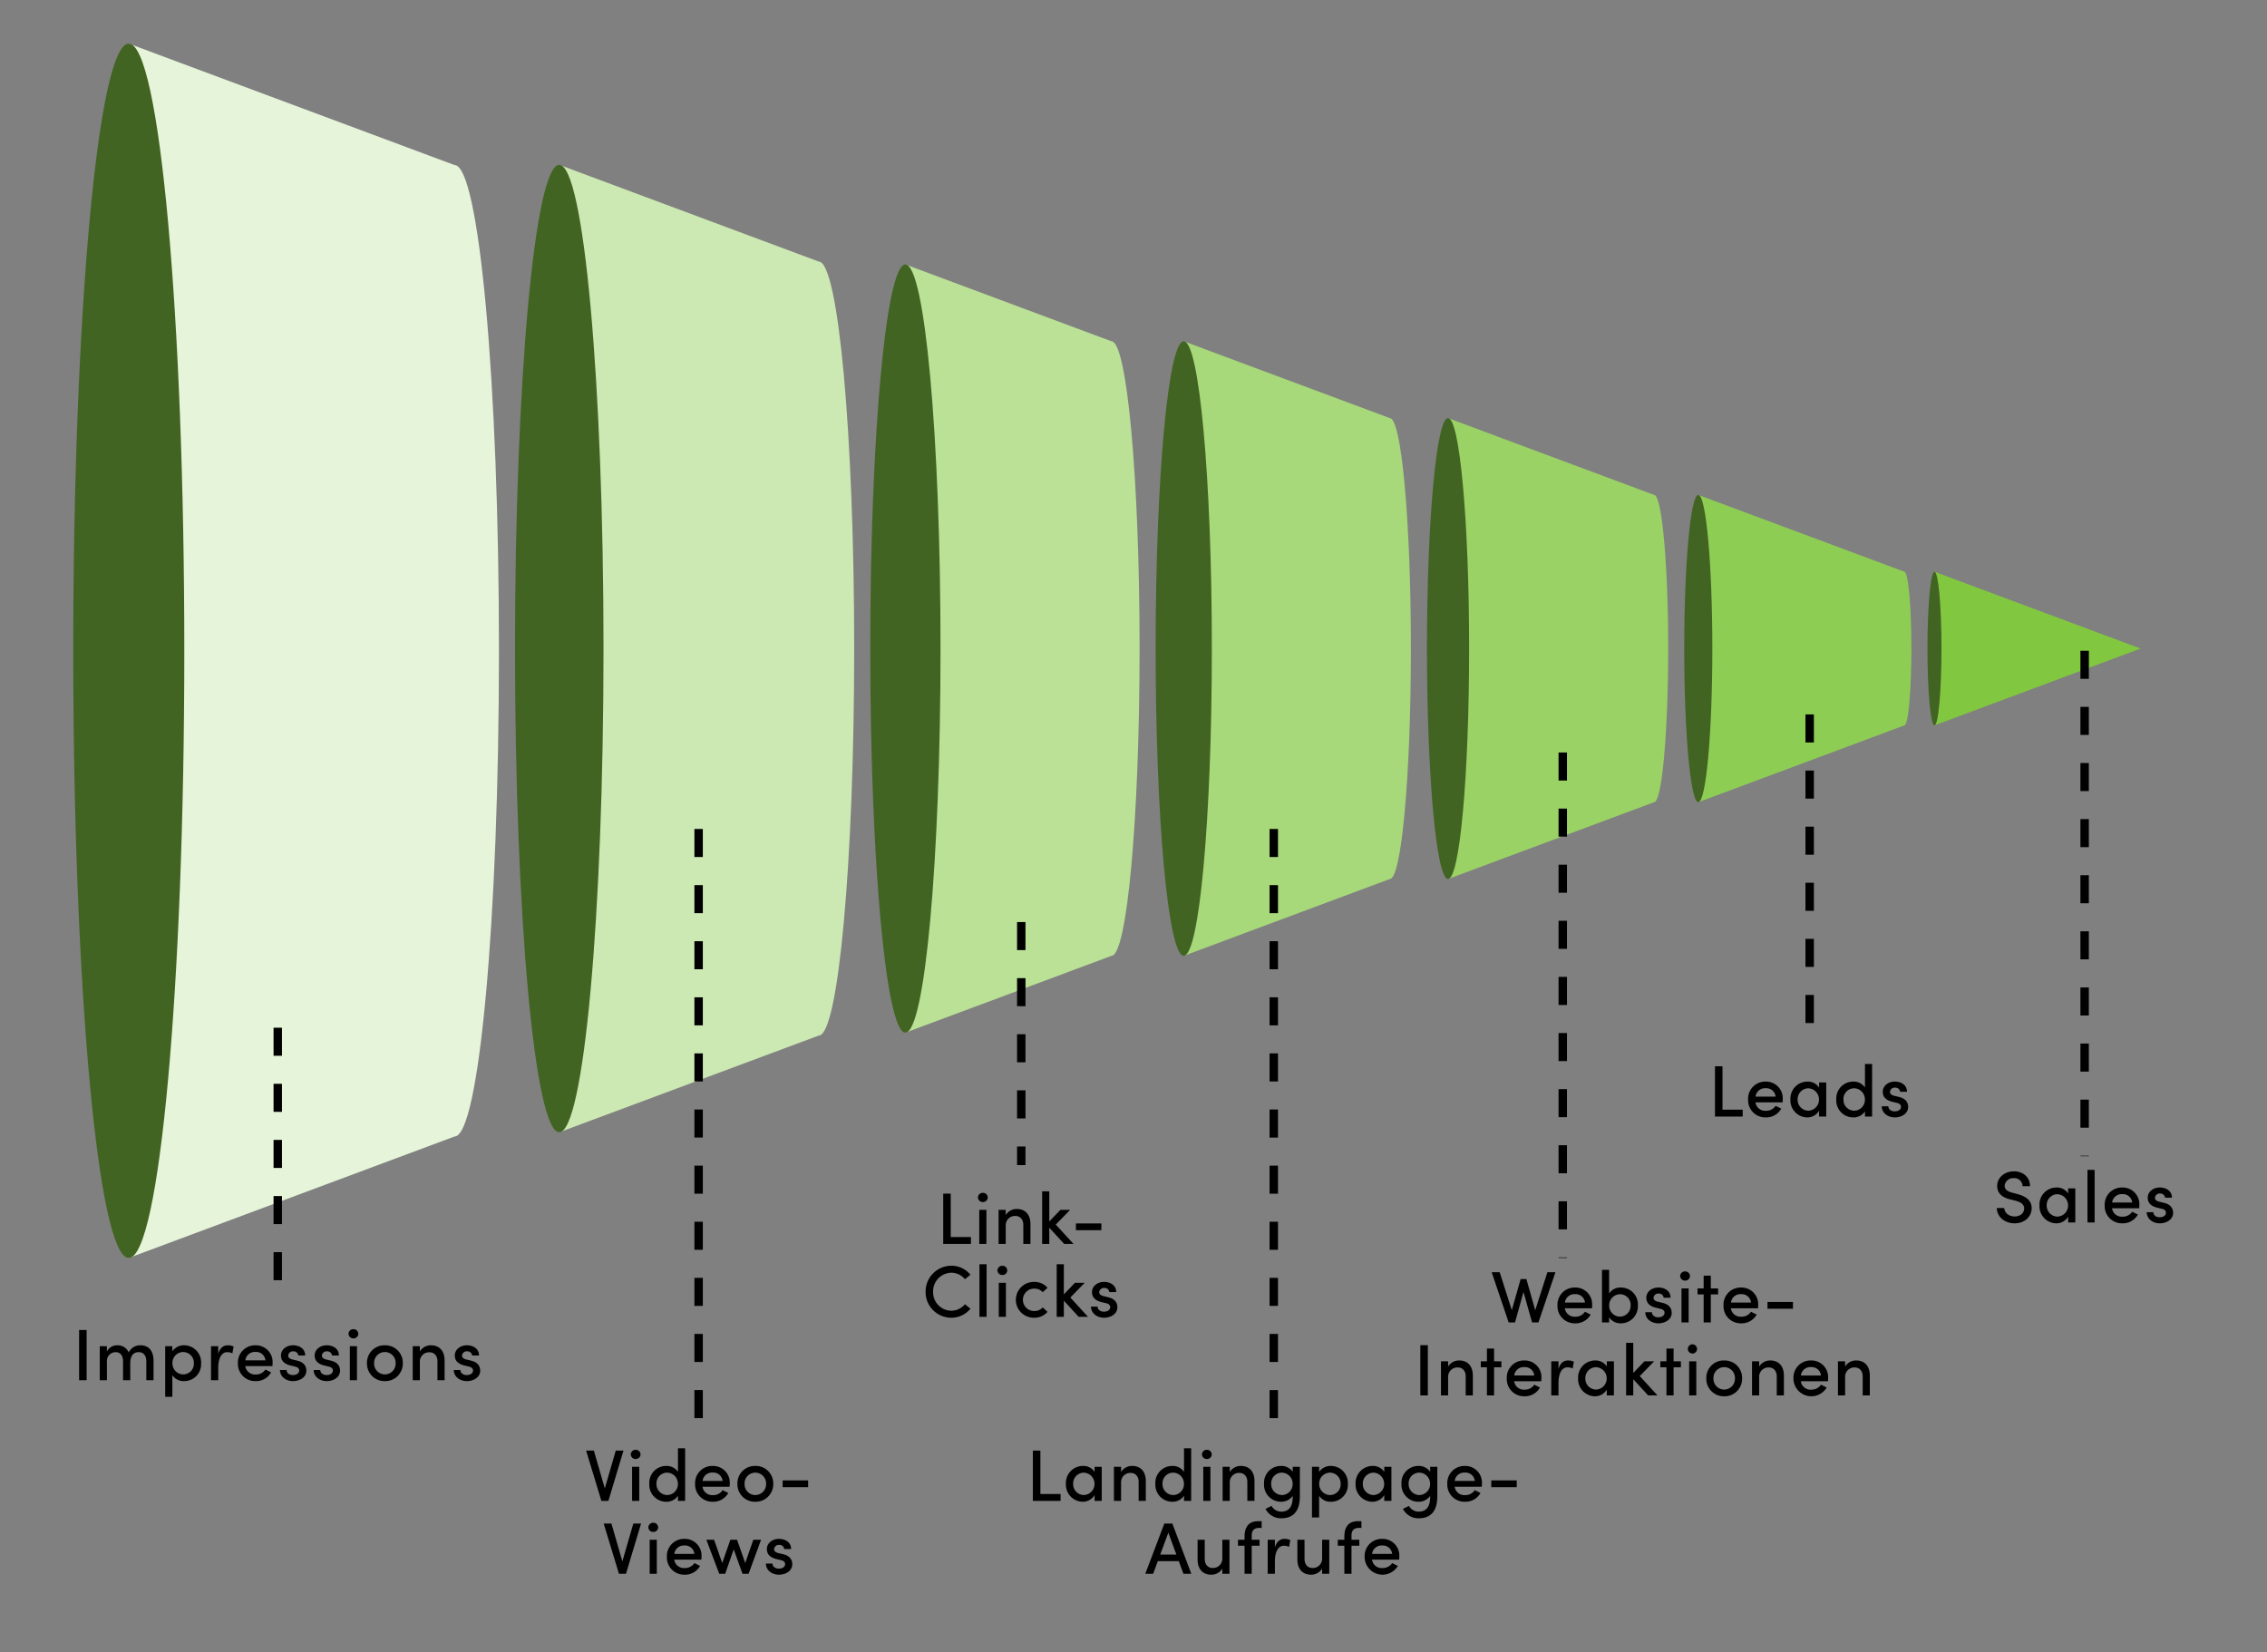
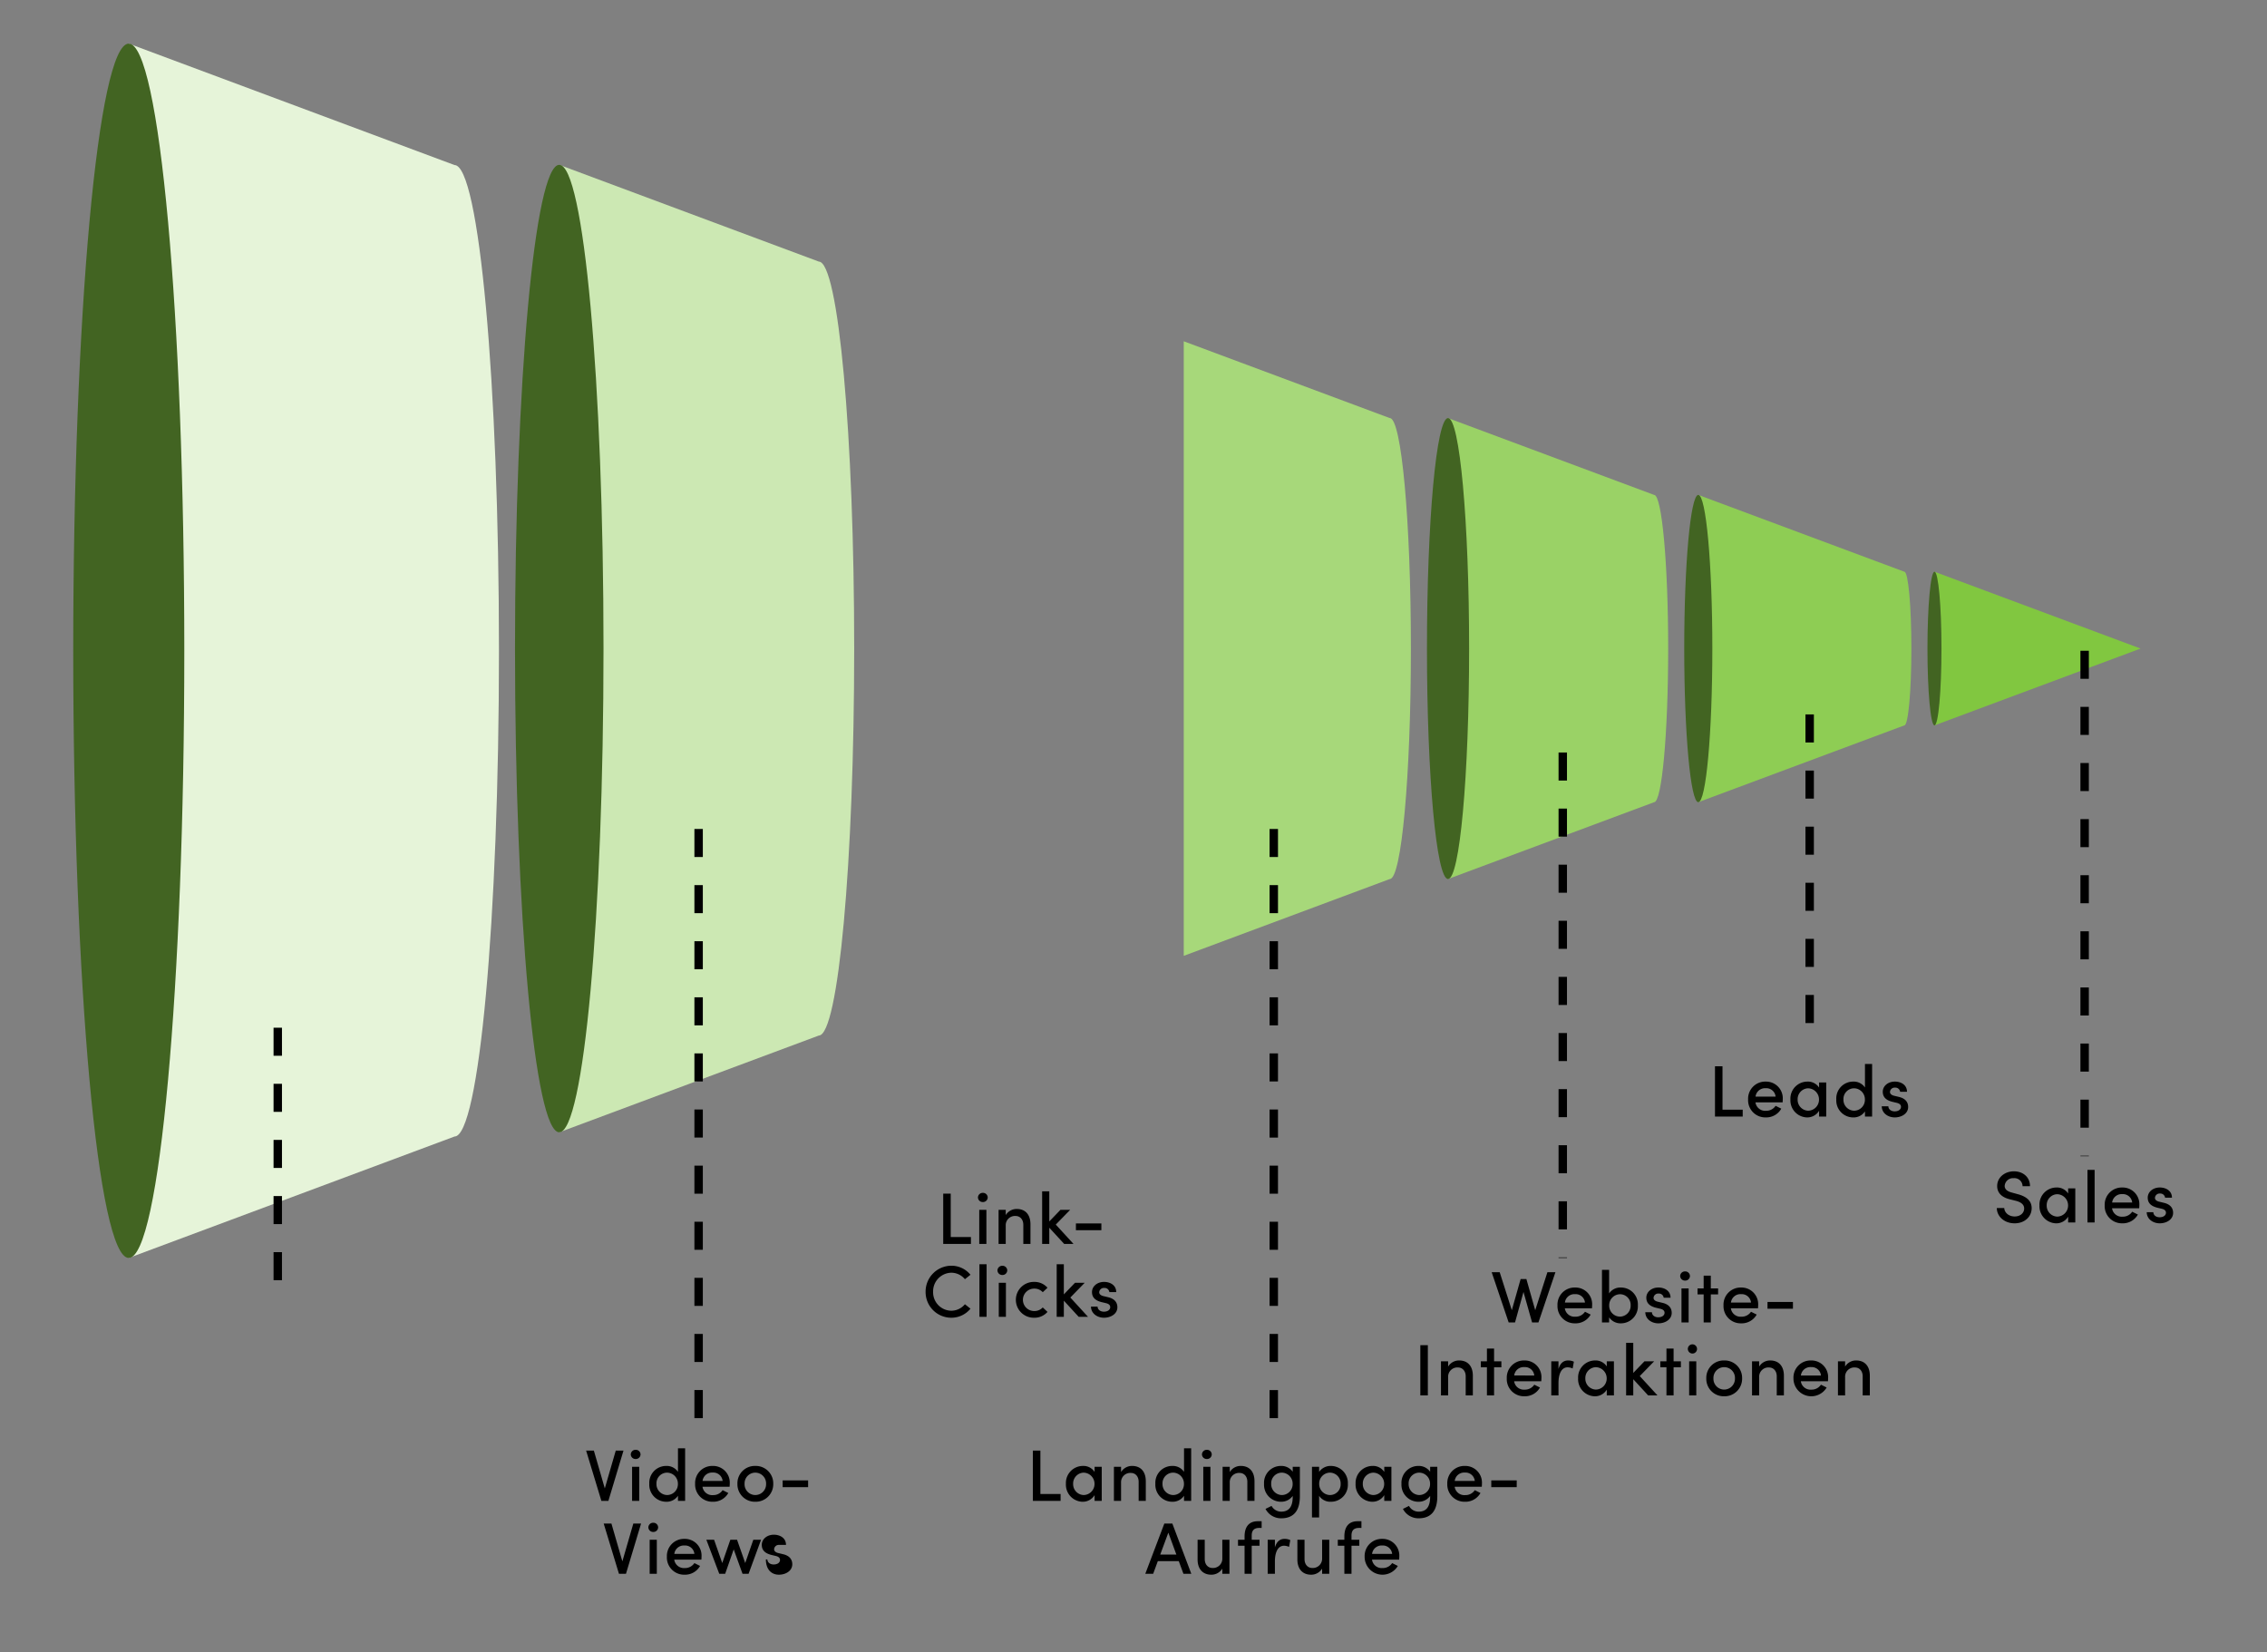
<svg xmlns="http://www.w3.org/2000/svg" width="808" height="589" viewBox="0 0 808 589">
  <rect x="0" y="0" width="808" height="589" fill="#808080" stroke="none" />
  <defs>
    <clipPath id="clip-path">
      <rect id="Rechteck_865" data-name="Rechteck 865" width="808" height="589" transform="translate(453 4337)" fill="#fff" stroke="#707070" stroke-width="1" />
    </clipPath>
  </defs>
  <g id="targeting" transform="translate(-453 -4337)">
    <g id="Gruppe_maskieren_57" data-name="Gruppe maskieren 57" clip-path="url(#clip-path)">
      <g id="Gruppe_1366" data-name="Gruppe 1366" transform="translate(-4282.026 -571.78)">
        <g id="Gruppe_1366-2" data-name="Gruppe 1366" transform="translate(4765.093 5345.875) rotate(-90)">
          <path id="Pfad_567" data-name="Pfad 567" d="M0,0,27.382,73.449,54.765,0Z" transform="translate(178.529 659.418)" fill="#81c740" />
          <path id="Pfad_568" data-name="Pfad 568" d="M54.765,2.5c0,1.383-12.26,2.5-27.382,2.5S0,3.887,0,2.5,12.26,0,27.382,0,54.765,1.121,54.765,2.5" transform="translate(178.529 656.913)" fill="#426422" />
          <path id="Pfad_569" data-name="Pfad 569" d="M0,0,27.384,73.451c0,1.383,12.26,2.5,27.382,2.5s27.382-1.121,27.382-2.5L109.532,0Z" transform="translate(151.145 575.234)" fill="#8ecd54" />
          <path id="Pfad_570" data-name="Pfad 570" d="M109.532,5.009c0,2.766-24.52,5.009-54.766,5.009S0,7.775,0,5.009,24.52,0,54.766,0s54.766,2.242,54.766,5.009" transform="translate(151.145 570.225)" fill="#426422" />
          <path id="Pfad_571" data-name="Pfad 571" d="M0,0,27.384,73.451c0,2.766,24.52,5.009,54.766,5.009s54.766-2.242,54.766-5.009L164.3,0Z" transform="translate(123.761 486.041)" fill="#9ad266" />
          <path id="Pfad_572" data-name="Pfad 572" d="M164.3,7.513c0,4.149-36.779,7.513-82.149,7.513S0,11.662,0,7.513,36.779,0,82.148,0,164.3,3.364,164.3,7.513" transform="translate(123.762 478.528)" fill="#426422" />
          <path id="Pfad_573" data-name="Pfad 573" d="M0,0,27.382,73.449h0c0,4.149,36.779,7.513,82.149,7.513s82.148-3.364,82.148-7.513L219.063,0Z" transform="translate(96.379 391.841)" fill="#a7d87a" />
-           <path id="Pfad_574" data-name="Pfad 574" d="M219.062,10.017c0,5.532-49.039,10.017-109.531,10.017S0,15.55,0,10.017,49.039,0,109.531,0,219.062,4.485,219.062,10.017" transform="translate(96.38 381.823)" fill="#426422" />
-           <path id="Pfad_575" data-name="Pfad 575" d="M0,0,27.384,73.451h0c0,5.532,49.039,10.017,109.531,10.017s109.531-4.485,109.531-10.017L273.831,0Z" transform="translate(68.995 292.631)" fill="#bae196" />
-           <path id="Pfad_576" data-name="Pfad 576" d="M273.829,12.522c0,6.915-61.3,12.522-136.915,12.522S0,19.437,0,12.522,61.3,0,136.915,0,273.829,5.606,273.829,12.522" transform="translate(68.996 280.109)" fill="#426422" />
          <g id="Gruppe_1367" data-name="Gruppe 1367" transform="translate(33.48 153.495)">
            <path id="Pfad_577" data-name="Pfad 577" d="M0,0,34.487,92.5h0c0,6.967,61.759,12.616,137.942,12.616S310.373,99.47,310.373,92.5L344.859,0Z" transform="translate(0 15.77)" fill="#cce8b3" />
            <path id="Pfad_578" data-name="Pfad 578" d="M344.857,15.77c0,8.709-77.2,15.77-172.429,15.77S0,24.479,0,15.77,77.2,0,172.429,0,344.857,7.06,344.857,15.77" transform="translate(0.002 0)" fill="#426422" />
          </g>
          <g id="Gruppe_1368" data-name="Gruppe 1368" transform="translate(-11.311 -3.965)">
            <path id="Pfad_577-2" data-name="Pfad 577" d="M0,0,43.287,116.107h0c0,8.745,77.518,15.835,173.14,15.835s173.14-7.09,173.14-15.835L432.856,0Z" transform="translate(0 19.794)" fill="#e6f4d9" />
            <path id="Pfad_578-2" data-name="Pfad 578" d="M432.854,19.794c0,10.932-96.9,19.794-216.427,19.794S0,30.725,0,19.794,96.9,0,216.427,0,432.854,8.862,432.854,19.794" transform="translate(0.002 0)" fill="#426422" />
          </g>
        </g>
      </g>
      <path id="Pfad_487" data-name="Pfad 487" d="M8930,2210.215h97.969" transform="translate(2762.215 -4226.666) rotate(90)" fill="none" stroke="#000" stroke-width="3" stroke-dasharray="10 10" />
-       <path id="Pfad_2706" data-name="Pfad 2706" d="M-68.12,0V-17.914H-70.8V0Zm19.162-12.454a4.475,4.475,0,0,0-4.16,2.548A4.237,4.237,0,0,0-57.1-12.454a4.06,4.06,0,0,0-3.8,2.21v-1.9H-63.44V0h2.548V-6.526a3.134,3.134,0,0,1,3.2-3.484c1.508,0,2.548,1.222,2.548,3.2V0h2.574V-6.058c0-2.548,1.04-3.978,3.042-3.952,1.638,0,2.678,1.222,2.678,3.2V0h2.574V-6.942C-44.278-10.4-45.916-12.454-48.958-12.454Zm15.6,0a4.927,4.927,0,0,0-4.212,2.132v-1.82h-2.548V5.9h2.548v-7.7A4.812,4.812,0,0,0-33.358.312a6.01,6.01,0,0,0,6.032-6.37A6.063,6.063,0,0,0-33.358-12.454ZM-33.67-2.08a3.913,3.913,0,0,1-3.874-3.952,3.887,3.887,0,0,1,3.874-4.03,3.853,3.853,0,0,1,3.77,4.03A3.785,3.785,0,0,1-33.67-2.08Zm15.86-10.374c-1.56,0-2.782.91-3.406,3.042v-2.73H-23.79V0h2.574V-4.368c0-3.276,1.04-5.642,3.25-5.642a4.308,4.308,0,0,1,1.794.416l.442-2.418A4.675,4.675,0,0,0-17.81-12.454ZM-1.846-6.136A5.948,5.948,0,0,0-7.93-12.454,6.1,6.1,0,0,0-14.2-6.11,6.134,6.134,0,0,0-7.93.312a6.146,6.146,0,0,0,5.564-3.12L-4.394-3.822A3.958,3.958,0,0,1-7.826-2.054a3.479,3.479,0,0,1-3.744-2.99H-1.9C-1.872-5.434-1.846-5.8-1.846-6.136Zm-9.7-.962a3.4,3.4,0,0,1,3.64-2.99A3.313,3.313,0,0,1-4.394-7.1ZM5.408.312c2.5,0,4.784-1.4,4.784-3.718,0-1.3-.572-2.912-3.172-3.562L5.174-7.41c-.754-.182-1.456-.6-1.456-1.352A1.643,1.643,0,0,1,5.512-10.3a1.691,1.691,0,0,1,1.82,1.482H9.776c0-2.548-2.236-3.64-4.316-3.64-2.522,0-4.316,1.638-4.316,3.614,0,1.794,1.04,2.964,3.3,3.562l1.638.39c.91.208,1.56.624,1.56,1.43,0,.91-.858,1.612-2.262,1.612C4-1.846,3.146-2.678,3.146-3.64H.78C.832-1.092,3.146.312,5.408.312Zm12.012,0c2.5,0,4.784-1.4,4.784-3.718,0-1.3-.572-2.912-3.172-3.562L17.186-7.41c-.754-.182-1.456-.6-1.456-1.352A1.643,1.643,0,0,1,17.524-10.3a1.691,1.691,0,0,1,1.82,1.482h2.444c0-2.548-2.236-3.64-4.316-3.64-2.522,0-4.316,1.638-4.316,3.614,0,1.794,1.04,2.964,3.3,3.562l1.638.39c.91.208,1.56.624,1.56,1.43,0,.91-.858,1.612-2.262,1.612-1.378,0-2.236-.832-2.236-1.794H12.792C12.844-1.092,15.158.312,17.42.312Zm9.542-15.236A1.672,1.672,0,0,0,28.7-16.562,1.672,1.672,0,0,0,26.962-18.2a1.688,1.688,0,0,0-1.742,1.638A1.688,1.688,0,0,0,26.962-14.924ZM28.236,0V-12.142H25.688V0Zm9.932.312a6.246,6.246,0,0,0,6.4-6.4,6.224,6.224,0,0,0-6.4-6.37,6.2,6.2,0,0,0-6.37,6.37A6.225,6.225,0,0,0,38.168.312Zm0-2.392a3.84,3.84,0,0,1-3.822-4,3.833,3.833,0,0,1,3.822-3.978,3.854,3.854,0,0,1,3.848,3.978A3.86,3.86,0,0,1,38.168-2.08ZM54.6-12.454a4.521,4.521,0,0,0-3.952,2.184v-1.872H48.1V0h2.548V-6.526a3.288,3.288,0,0,1,3.51-3.432c1.56,0,2.756,1.2,2.756,3.172V0h2.548V-6.942C59.488-10.4,57.668-12.454,54.6-12.454ZM67.366.312c2.5,0,4.784-1.4,4.784-3.718,0-1.3-.572-2.912-3.172-3.562L67.132-7.41c-.754-.182-1.456-.6-1.456-1.352A1.643,1.643,0,0,1,67.47-10.3a1.691,1.691,0,0,1,1.82,1.482h2.444c0-2.548-2.236-3.64-4.316-3.64-2.522,0-4.316,1.638-4.316,3.614,0,1.794,1.04,2.964,3.3,3.562l1.638.39c.91.208,1.56.624,1.56,1.43,0,.91-.858,1.612-2.262,1.612-1.378,0-2.236-.832-2.236-1.794H62.738C62.79-1.092,65.1.312,67.366.312Z" transform="translate(552 4829)" />
      <path id="Pfad_579" data-name="Pfad 579" d="M8930,2210.215h216.121" transform="translate(2912.215 -4297.503) rotate(90)" fill="none" stroke="#000" stroke-width="3" stroke-dasharray="10 10" />
-       <path id="Pfad_2707" data-name="Pfad 2707" d="M-33.436-4.446l-3.9-13.468h-2.756L-34.658,0h2.5l5.382-17.914h-2.756Zm11-10.478A1.672,1.672,0,0,0-20.7-16.562,1.672,1.672,0,0,0-22.438-18.2a1.688,1.688,0,0,0-1.742,1.638A1.688,1.688,0,0,0-22.438-14.924ZM-21.164,0V-12.142h-2.548V0ZM-7.358-10.348a4.812,4.812,0,0,0-4.212-2.106,6.005,6.005,0,0,0-6.006,6.37,6.048,6.048,0,0,0,6.032,6.4A4.881,4.881,0,0,0-7.358-1.82V0H-4.81V-18.746H-7.358Zm-3.9,8.268a3.885,3.885,0,0,1-3.77-4.03,3.8,3.8,0,0,1,3.77-3.952A3.913,3.913,0,0,1-7.384-6.11,3.872,3.872,0,0,1-11.258-2.08ZM11.1-6.136a5.948,5.948,0,0,0-6.084-6.318A6.1,6.1,0,0,0-1.248-6.11,6.134,6.134,0,0,0,5.018.312a6.146,6.146,0,0,0,5.564-3.12L8.554-3.822A3.958,3.958,0,0,1,5.122-2.054a3.479,3.479,0,0,1-3.744-2.99H11.05C11.076-5.434,11.1-5.8,11.1-6.136ZM1.4-7.1a3.4,3.4,0,0,1,3.64-2.99A3.313,3.313,0,0,1,8.554-7.1ZM20.2.312a6.246,6.246,0,0,0,6.4-6.4,6.224,6.224,0,0,0-6.4-6.37,6.2,6.2,0,0,0-6.37,6.37A6.225,6.225,0,0,0,20.2.312Zm0-2.392a3.84,3.84,0,0,1-3.822-4A3.833,3.833,0,0,1,20.2-10.062,3.854,3.854,0,0,1,24.05-6.084,3.86,3.86,0,0,1,20.2-2.08ZM39.026-4.888V-7.306H29.952v2.418Zm-66.2,26.442-3.9-13.468h-2.756L-28.392,26h2.5l5.382-17.914H-23.27Zm11-10.478A1.672,1.672,0,0,0-14.43,9.438,1.672,1.672,0,0,0-16.172,7.8a1.688,1.688,0,0,0-1.742,1.638A1.688,1.688,0,0,0-16.172,11.076ZM-14.9,26V13.858h-2.548V26ZM1.04,19.864a5.948,5.948,0,0,0-6.084-6.318A6.1,6.1,0,0,0-11.31,19.89a6.134,6.134,0,0,0,6.266,6.422A6.146,6.146,0,0,0,.52,23.192l-2.028-1.014A3.958,3.958,0,0,1-4.94,23.946a3.479,3.479,0,0,1-3.744-2.99H.988C1.014,20.566,1.04,20.2,1.04,19.864Zm-9.7-.962a3.4,3.4,0,0,1,3.64-2.99,3.313,3.313,0,0,1,3.51,2.99Zm25.272,3.25L13.7,13.858H11.31L8.424,22.152,5.512,13.858H2.756L7.358,26H9.464l3.042-8.71L15.652,26H17.81l4.446-12.142H19.5ZM28.6,26.312c2.5,0,4.784-1.4,4.784-3.718,0-1.3-.572-2.912-3.172-3.562l-1.846-.442c-.754-.182-1.456-.6-1.456-1.352A1.643,1.643,0,0,1,28.7,15.7a1.691,1.691,0,0,1,1.82,1.482h2.444c0-2.548-2.236-3.64-4.316-3.64-2.522,0-4.316,1.638-4.316,3.614,0,1.794,1.04,2.964,3.3,3.562l1.638.39c.91.208,1.56.624,1.56,1.43,0,.91-.858,1.612-2.262,1.612-1.378,0-2.236-.832-2.236-1.794H23.972C24.024,24.908,26.338,26.312,28.6,26.312Z" transform="translate(702 4872)" />
-       <path id="Pfad_580" data-name="Pfad 580" d="M8930,2210.215h86.652" transform="translate(3027.215 -4264.334) rotate(90)" fill="none" stroke="#000" stroke-width="3" stroke-dasharray="10 10" />
+       <path id="Pfad_2707" data-name="Pfad 2707" d="M-33.436-4.446l-3.9-13.468h-2.756L-34.658,0h2.5l5.382-17.914h-2.756Zm11-10.478A1.672,1.672,0,0,0-20.7-16.562,1.672,1.672,0,0,0-22.438-18.2a1.688,1.688,0,0,0-1.742,1.638A1.688,1.688,0,0,0-22.438-14.924ZM-21.164,0V-12.142h-2.548V0ZM-7.358-10.348a4.812,4.812,0,0,0-4.212-2.106,6.005,6.005,0,0,0-6.006,6.37,6.048,6.048,0,0,0,6.032,6.4A4.881,4.881,0,0,0-7.358-1.82V0H-4.81V-18.746H-7.358Zm-3.9,8.268a3.885,3.885,0,0,1-3.77-4.03,3.8,3.8,0,0,1,3.77-3.952A3.913,3.913,0,0,1-7.384-6.11,3.872,3.872,0,0,1-11.258-2.08ZM11.1-6.136a5.948,5.948,0,0,0-6.084-6.318A6.1,6.1,0,0,0-1.248-6.11,6.134,6.134,0,0,0,5.018.312a6.146,6.146,0,0,0,5.564-3.12L8.554-3.822A3.958,3.958,0,0,1,5.122-2.054a3.479,3.479,0,0,1-3.744-2.99H11.05C11.076-5.434,11.1-5.8,11.1-6.136ZM1.4-7.1a3.4,3.4,0,0,1,3.64-2.99A3.313,3.313,0,0,1,8.554-7.1ZM20.2.312a6.246,6.246,0,0,0,6.4-6.4,6.224,6.224,0,0,0-6.4-6.37,6.2,6.2,0,0,0-6.37,6.37A6.225,6.225,0,0,0,20.2.312Zm0-2.392a3.84,3.84,0,0,1-3.822-4A3.833,3.833,0,0,1,20.2-10.062,3.854,3.854,0,0,1,24.05-6.084,3.86,3.86,0,0,1,20.2-2.08ZM39.026-4.888V-7.306H29.952v2.418Zm-66.2,26.442-3.9-13.468h-2.756L-28.392,26h2.5l5.382-17.914H-23.27Zm11-10.478A1.672,1.672,0,0,0-14.43,9.438,1.672,1.672,0,0,0-16.172,7.8a1.688,1.688,0,0,0-1.742,1.638A1.688,1.688,0,0,0-16.172,11.076ZM-14.9,26V13.858h-2.548V26ZM1.04,19.864a5.948,5.948,0,0,0-6.084-6.318A6.1,6.1,0,0,0-11.31,19.89a6.134,6.134,0,0,0,6.266,6.422A6.146,6.146,0,0,0,.52,23.192l-2.028-1.014A3.958,3.958,0,0,1-4.94,23.946a3.479,3.479,0,0,1-3.744-2.99H.988C1.014,20.566,1.04,20.2,1.04,19.864Zm-9.7-.962a3.4,3.4,0,0,1,3.64-2.99,3.313,3.313,0,0,1,3.51,2.99Zm25.272,3.25L13.7,13.858H11.31L8.424,22.152,5.512,13.858H2.756L7.358,26H9.464l3.042-8.71L15.652,26H17.81l4.446-12.142H19.5ZM28.6,26.312c2.5,0,4.784-1.4,4.784-3.718,0-1.3-.572-2.912-3.172-3.562l-1.846-.442c-.754-.182-1.456-.6-1.456-1.352A1.643,1.643,0,0,1,28.7,15.7h2.444c0-2.548-2.236-3.64-4.316-3.64-2.522,0-4.316,1.638-4.316,3.614,0,1.794,1.04,2.964,3.3,3.562l1.638.39c.91.208,1.56.624,1.56,1.43,0,.91-.858,1.612-2.262,1.612-1.378,0-2.236-.832-2.236-1.794H23.972C24.024,24.908,26.338,26.312,28.6,26.312Z" transform="translate(702 4872)" />
      <path id="Pfad_2708" data-name="Pfad 2708" d="M-25.142-17.914H-27.82V0h9.88V-2.444h-7.2Zm11.44,2.99a1.672,1.672,0,0,0,1.742-1.638A1.672,1.672,0,0,0-13.7-18.2a1.688,1.688,0,0,0-1.742,1.638A1.688,1.688,0,0,0-13.7-14.924ZM-12.428,0V-12.142h-2.548V0ZM-1.586-12.454A4.521,4.521,0,0,0-5.538-10.27v-1.872H-8.086V0h2.548V-6.526a3.288,3.288,0,0,1,3.51-3.432c1.56,0,2.756,1.2,2.756,3.172V0H3.276V-6.942C3.3-10.4,1.482-12.454-1.586-12.454ZM12.3-6.89l5.122-5.252H13.962L9.984-8.008V-18.746H7.436V0H9.984V-5.772L15.288,0h3.328Zm16.25,2V-7.306H19.474v2.418ZM-25,26.312a8.747,8.747,0,0,0,6.89-3.224L-20.085,21.5a6.3,6.3,0,0,1-4.888,2.314,6.562,6.562,0,0,1-6.448-6.734,6.631,6.631,0,0,1,6.448-6.812,6.3,6.3,0,0,1,4.888,2.314L-18.109,11A8.747,8.747,0,0,0-25,7.774a9.222,9.222,0,0,0-9.1,9.308A9.155,9.155,0,0,0-25,26.312ZM-12.363,26V7.254h-2.548V26Zm5.616-14.924A1.672,1.672,0,0,0-5,9.438,1.672,1.672,0,0,0-6.747,7.8,1.688,1.688,0,0,0-8.489,9.438,1.688,1.688,0,0,0-6.747,11.076ZM-5.473,26V13.858H-8.021V26Zm10.088.312a6.087,6.087,0,0,0,4.732-2.08l-1.69-1.586a3.989,3.989,0,0,1-2.99,1.274,3.992,3.992,0,1,1,0-7.982,3.989,3.989,0,0,1,2.99,1.274l1.69-1.586a6.087,6.087,0,0,0-4.732-2.08,6.385,6.385,0,1,0,0,12.766Zm12.87-7.2,5.122-5.252H19.149l-3.978,4.134V7.254H12.623V26h2.548V20.228L20.475,26H23.8Zm11.986,7.2c2.5,0,4.784-1.4,4.784-3.718,0-1.3-.572-2.912-3.172-3.562l-1.846-.442c-.754-.182-1.456-.6-1.456-1.352A1.643,1.643,0,0,1,29.575,15.7a1.691,1.691,0,0,1,1.82,1.482h2.444c0-2.548-2.236-3.64-4.316-3.64-2.522,0-4.316,1.638-4.316,3.614,0,1.794,1.04,2.964,3.3,3.562l1.638.39c.91.208,1.56.624,1.56,1.43,0,.91-.858,1.612-2.262,1.612-1.378,0-2.236-.832-2.236-1.794H24.843C24.9,24.908,27.209,26.312,29.471,26.312Z" transform="translate(817 4780.404)" />
      <path id="Pfad_581" data-name="Pfad 581" d="M8930,2210.215h215.789" transform="translate(3117.215 -4297.502) rotate(90)" fill="none" stroke="#000" stroke-width="3" stroke-dasharray="10 10" />
      <path id="Pfad_2709" data-name="Pfad 2709" d="M-83.187-17.914h-2.678V0h9.88V-2.444h-7.2Zm19.318,7.592a4.741,4.741,0,0,0-4.212-2.132,6.065,6.065,0,0,0-6.006,6.37,6.088,6.088,0,0,0,5.9,6.4,4.92,4.92,0,0,0,4.316-2.366V0h2.548V-12.142h-2.548ZM-67.743-2.08a3.877,3.877,0,0,1-3.77-4,3.862,3.862,0,0,1,3.718-3.978,3.978,3.978,0,0,1,3.9,3.978A3.942,3.942,0,0,1-67.743-2.08Zm17.264-10.374a4.521,4.521,0,0,0-3.952,2.184v-1.872h-2.548V0h2.548V-6.526a3.288,3.288,0,0,1,3.51-3.432c1.56,0,2.756,1.2,2.756,3.172V0h2.548V-6.942C-45.591-10.4-47.411-12.454-50.479-12.454Zm18.486,2.106A4.812,4.812,0,0,0-36.2-12.454a6.005,6.005,0,0,0-6.006,6.37,6.048,6.048,0,0,0,6.032,6.4A4.881,4.881,0,0,0-31.993-1.82V0h2.548V-18.746h-2.548Zm-3.9,8.268a3.885,3.885,0,0,1-3.77-4.03,3.8,3.8,0,0,1,3.77-3.952A3.913,3.913,0,0,1-32.019-6.11,3.872,3.872,0,0,1-35.893-2.08Zm12.038-12.844a1.672,1.672,0,0,0,1.742-1.638A1.672,1.672,0,0,0-23.855-18.2,1.688,1.688,0,0,0-25.6-16.562,1.688,1.688,0,0,0-23.855-14.924ZM-22.581,0V-12.142h-2.548V0Zm10.842-12.454a4.521,4.521,0,0,0-3.952,2.184v-1.872h-2.548V0h2.548V-6.526a3.288,3.288,0,0,1,3.51-3.432c1.56,0,2.756,1.2,2.756,3.172V0h2.548V-6.942C-6.851-10.4-8.671-12.454-11.739-12.454Zm18.486,2.08a4.916,4.916,0,0,0-4.212-2.08,6.005,6.005,0,0,0-6.006,6.37A6.048,6.048,0,0,0,2.561.312a5.032,5.032,0,0,0,4.186-2.08v.312c0,3.848-1.586,5.3-4.134,5.3A3.91,3.91,0,0,1-.793,1.794L-2.951,2.86A6.225,6.225,0,0,0,2.613,6.214C6.7,6.214,9.3,3.978,9.3-1.664V-12.142H6.747ZM2.847-2.08A3.885,3.885,0,0,1-.923-6.11a3.8,3.8,0,0,1,3.77-3.952A3.913,3.913,0,0,1,6.721-6.11,3.872,3.872,0,0,1,2.847-2.08ZM20.371-12.454a4.927,4.927,0,0,0-4.212,2.132v-1.82H13.611V5.9h2.548v-7.7A4.812,4.812,0,0,0,20.371.312,6.01,6.01,0,0,0,26.4-6.058,6.063,6.063,0,0,0,20.371-12.454ZM20.059-2.08a3.913,3.913,0,0,1-3.874-3.952,3.887,3.887,0,0,1,3.874-4.03,3.853,3.853,0,0,1,3.77,4.03A3.785,3.785,0,0,1,20.059-2.08Zm19.318-8.242a4.741,4.741,0,0,0-4.212-2.132,6.065,6.065,0,0,0-6.006,6.37,6.088,6.088,0,0,0,5.9,6.4,4.92,4.92,0,0,0,4.316-2.366V0h2.548V-12.142H39.377ZM35.5-2.08a3.877,3.877,0,0,1-3.77-4,3.862,3.862,0,0,1,3.718-3.978,3.978,3.978,0,0,1,3.9,3.978A3.942,3.942,0,0,1,35.5-2.08Zm20.228-8.294a4.916,4.916,0,0,0-4.212-2.08,6.005,6.005,0,0,0-6.006,6.37,6.048,6.048,0,0,0,6.032,6.4,5.032,5.032,0,0,0,4.186-2.08v.312c0,3.848-1.586,5.3-4.134,5.3a3.91,3.91,0,0,1-3.406-2.054L46.033,2.86A6.225,6.225,0,0,0,51.6,6.214c4.082,0,6.682-2.236,6.682-7.878V-12.142H55.731Zm-3.9,8.294a3.885,3.885,0,0,1-3.77-4.03,3.8,3.8,0,0,1,3.77-3.952A3.913,3.913,0,0,1,55.7-6.11,3.872,3.872,0,0,1,51.831-2.08Zm22.36-4.056a5.948,5.948,0,0,0-6.084-6.318A6.1,6.1,0,0,0,61.841-6.11,6.134,6.134,0,0,0,68.107.312a6.146,6.146,0,0,0,5.564-3.12L71.643-3.822a3.958,3.958,0,0,1-3.432,1.768,3.479,3.479,0,0,1-3.744-2.99h9.672C74.165-5.434,74.191-5.8,74.191-6.136Zm-9.7-.962a3.4,3.4,0,0,1,3.64-2.99,3.313,3.313,0,0,1,3.51,2.99Zm22.1,2.21V-7.306H77.519v2.418ZM-29.393,26l-6.76-17.914h-2.86L-45.8,26h2.808l1.664-4.524h7.462L-32.2,26Zm-8.19-14.664,2.86,7.8h-5.746Zm19.24,9.126a3.309,3.309,0,0,1-3.51,3.458c-1.56,0-2.756-1.2-2.756-3.2V13.858h-2.548V20.8c-.026,3.458,1.82,5.512,4.888,5.512a4.54,4.54,0,0,0,3.926-2.158V26H-15.8V13.858h-2.548ZM-4.329,9.646V7.254H-5.681c-3.3,0-4.732,2.158-4.732,5.46v1.144h-2.34V15.99h2.34V26h2.548V15.99h2.782V13.858H-7.865v-1.43c-.026-1.534.546-2.782,2.652-2.782Zm8.138,3.9c-1.56,0-2.782.91-3.406,3.042v-2.73H-2.171V26H.4V21.632c0-3.276,1.04-5.642,3.25-5.642a4.308,4.308,0,0,1,1.794.416l.442-2.418A4.675,4.675,0,0,0,3.809,13.546Zm13.416,6.916a3.309,3.309,0,0,1-3.51,3.458c-1.56,0-2.756-1.2-2.756-3.2V13.858H8.411V20.8c-.026,3.458,1.82,5.512,4.888,5.512a4.54,4.54,0,0,0,3.926-2.158V26h2.548V13.858H17.225ZM31.239,9.646V7.254H29.887c-3.3,0-4.732,2.158-4.732,5.46v1.144h-2.34V15.99h2.34V26H27.7V15.99h2.782V13.858H27.7v-1.43c-.026-1.534.546-2.782,2.652-2.782ZM44.733,19.864a5.948,5.948,0,0,0-6.084-6.318,6.1,6.1,0,0,0-6.266,6.344,6.358,6.358,0,0,0,11.83,3.3l-2.028-1.014a3.958,3.958,0,0,1-3.432,1.768,3.479,3.479,0,0,1-3.744-2.99h9.672C44.707,20.566,44.733,20.2,44.733,19.864Zm-9.7-.962a3.4,3.4,0,0,1,3.64-2.99,3.313,3.313,0,0,1,3.51,2.99Z" transform="translate(907 4872)" />
      <path id="Pfad_582" data-name="Pfad 582" d="M8930,2210.215H9110.18" transform="translate(3220.215 -4324.775) rotate(90)" fill="none" stroke="#000" stroke-width="3" stroke-dasharray="10 10" />
      <path id="Pfad_2710" data-name="Pfad 2710" d="M-38.818-4.368l-3.146-11.1h-2.054l-3.146,11.1L-51.48-17.914h-2.86L-48.282,0h2.262L-43-10.868-39.936,0h2.262l6.058-17.914h-2.86Zm20.28-1.768a5.948,5.948,0,0,0-6.084-6.318A6.1,6.1,0,0,0-30.888-6.11,6.134,6.134,0,0,0-24.622.312a6.146,6.146,0,0,0,5.564-3.12l-2.028-1.014a3.958,3.958,0,0,1-3.432,1.768,3.479,3.479,0,0,1-3.744-2.99h9.672C-18.564-5.434-18.538-5.8-18.538-6.136Zm-9.7-.962a3.4,3.4,0,0,1,3.64-2.99,3.313,3.313,0,0,1,3.51,2.99Zm19.968-5.356a4.812,4.812,0,0,0-4.212,2.106v-8.4h-2.548V0h2.548V-1.82A4.927,4.927,0,0,0-8.268.312a6.063,6.063,0,0,0,6.032-6.4A6.01,6.01,0,0,0-8.268-12.454ZM-8.58-2.08a3.887,3.887,0,0,1-3.874-4.03A3.913,3.913,0,0,1-8.58-10.062,3.785,3.785,0,0,1-4.81-6.11,3.869,3.869,0,0,1-8.58-2.08ZM5.044.312c2.5,0,4.784-1.4,4.784-3.718,0-1.3-.572-2.912-3.172-3.562L4.81-7.41c-.754-.182-1.456-.6-1.456-1.352A1.643,1.643,0,0,1,5.148-10.3a1.691,1.691,0,0,1,1.82,1.482H9.412c0-2.548-2.236-3.64-4.316-3.64C2.574-12.454.78-10.816.78-8.84c0,1.794,1.04,2.964,3.3,3.562l1.638.39c.91.208,1.56.624,1.56,1.43,0,.91-.858,1.612-2.262,1.612-1.378,0-2.236-.832-2.236-1.794H.416C.468-1.092,2.782.312,5.044.312Zm9.542-15.236a1.672,1.672,0,0,0,1.742-1.638A1.672,1.672,0,0,0,14.586-18.2a1.688,1.688,0,0,0-1.742,1.638A1.688,1.688,0,0,0,14.586-14.924ZM15.86,0V-12.142H13.312V0Zm7.9-12.142v-4.55H21.216v4.55H19.032v2.132h2.184V0h2.548V-10.01h2.6v-2.132ZM40.638-6.136a5.948,5.948,0,0,0-6.084-6.318A6.1,6.1,0,0,0,28.288-6.11,6.134,6.134,0,0,0,34.554.312a6.146,6.146,0,0,0,5.564-3.12L38.09-3.822a3.958,3.958,0,0,1-3.432,1.768,3.479,3.479,0,0,1-3.744-2.99h9.672C40.612-5.434,40.638-5.8,40.638-6.136ZM30.94-7.1a3.4,3.4,0,0,1,3.64-2.99A3.313,3.313,0,0,1,38.09-7.1Zm22.1,2.21V-7.306H43.966v2.418ZM-77.09,26V8.086h-2.678V26Zm11.18-12.454a4.521,4.521,0,0,0-3.952,2.184V13.858H-72.41V26h2.548V19.474a3.288,3.288,0,0,1,3.51-3.432c1.56,0,2.756,1.2,2.756,3.172V26h2.548V19.058C-61.022,15.6-62.842,13.546-65.91,13.546Zm12.428.312V9.308H-56.03v4.55h-2.184V15.99h2.184V26h2.548V15.99h2.6V13.858Zm16.874,6.006a5.948,5.948,0,0,0-6.084-6.318,6.1,6.1,0,0,0-6.266,6.344,6.134,6.134,0,0,0,6.266,6.422,6.146,6.146,0,0,0,5.564-3.12l-2.028-1.014a3.958,3.958,0,0,1-3.432,1.768,3.479,3.479,0,0,1-3.744-2.99h9.672C-36.634,20.566-36.608,20.2-36.608,19.864Zm-9.7-.962a3.4,3.4,0,0,1,3.64-2.99,3.313,3.313,0,0,1,3.51,2.99Zm19.188-5.356c-1.56,0-2.782.91-3.406,3.042v-2.73H-33.1V26h2.574V21.632c0-3.276,1.04-5.642,3.25-5.642a4.308,4.308,0,0,1,1.794.416l.442-2.418A4.675,4.675,0,0,0-27.118,13.546Zm13.806,2.132a4.741,4.741,0,0,0-4.212-2.132,6.065,6.065,0,0,0-6.006,6.37,6.088,6.088,0,0,0,5.9,6.4,4.92,4.92,0,0,0,4.316-2.366V26h2.548V13.858h-2.548Zm-3.874,8.242a3.877,3.877,0,0,1-3.77-4,3.862,3.862,0,0,1,3.718-3.978,3.978,3.978,0,0,1,3.9,3.978A3.942,3.942,0,0,1-17.186,23.92ZM-1.56,19.11l5.122-5.252H.1l-3.978,4.134V7.254H-6.422V26h2.548V20.228L1.43,26H4.758ZM10.5,13.858V9.308H7.956v4.55H5.772V15.99H7.956V26H10.5V15.99h2.6V13.858Zm6.812-2.782a1.641,1.641,0,1,0-1.742-1.638A1.672,1.672,0,0,0,17.316,11.076ZM18.59,26V13.858H16.042V26Zm9.932.312a6.246,6.246,0,0,0,6.4-6.4,6.224,6.224,0,0,0-6.4-6.37,6.2,6.2,0,0,0-6.37,6.37A6.225,6.225,0,0,0,28.522,26.312Zm0-2.392a3.84,3.84,0,0,1-3.822-4,3.838,3.838,0,1,1,7.67,0A3.86,3.86,0,0,1,28.522,23.92ZM44.954,13.546A4.521,4.521,0,0,0,41,15.73V13.858H38.454V26H41V19.474a3.288,3.288,0,0,1,3.51-3.432c1.56,0,2.756,1.2,2.756,3.172V26h2.548V19.058C49.842,15.6,48.022,13.546,44.954,13.546Zm20.618,6.318a5.948,5.948,0,0,0-6.084-6.318,6.1,6.1,0,0,0-6.266,6.344,6.358,6.358,0,0,0,11.83,3.3l-2.028-1.014a3.958,3.958,0,0,1-3.432,1.768,3.479,3.479,0,0,1-3.744-2.99H65.52C65.546,20.566,65.572,20.2,65.572,19.864Zm-9.7-.962a3.4,3.4,0,0,1,3.64-2.99,3.313,3.313,0,0,1,3.51,2.99Zm19.708-5.356A4.521,4.521,0,0,0,71.63,15.73V13.858H69.082V26H71.63V19.474a3.288,3.288,0,0,1,3.51-3.432c1.56,0,2.756,1.2,2.756,3.172V26h2.548V19.058C80.47,15.6,78.65,13.546,75.582,13.546Z" transform="translate(1039 4808.404)" />
      <path id="Pfad_583" data-name="Pfad 583" d="M8930,2210.215h119.736" transform="translate(3308.215 -4338.334) rotate(90)" fill="none" stroke="#000" stroke-width="3" stroke-dasharray="10 10" />
      <path id="Pfad_2711" data-name="Pfad 2711" d="M-31.07-17.914h-2.678V0h9.88V-2.444h-7.2ZM-9.594-6.136a5.948,5.948,0,0,0-6.084-6.318A6.1,6.1,0,0,0-21.944-6.11,6.134,6.134,0,0,0-15.678.312a6.146,6.146,0,0,0,5.564-3.12l-2.028-1.014a3.958,3.958,0,0,1-3.432,1.768,3.479,3.479,0,0,1-3.744-2.99h9.672C-9.62-5.434-9.594-5.8-9.594-6.136Zm-9.7-.962a3.4,3.4,0,0,1,3.64-2.99,3.313,3.313,0,0,1,3.51,2.99ZM3.354-10.322A4.741,4.741,0,0,0-.858-12.454a6.065,6.065,0,0,0-6.006,6.37,6.088,6.088,0,0,0,5.9,6.4A4.92,4.92,0,0,0,3.354-2.054V0H5.9V-12.142H3.354ZM-.52-2.08a3.877,3.877,0,0,1-3.77-4A3.862,3.862,0,0,1-.572-10.062a3.978,3.978,0,0,1,3.9,3.978A3.942,3.942,0,0,1-.52-2.08Zm20.228-8.268A4.812,4.812,0,0,0,15.5-12.454,6.005,6.005,0,0,0,9.49-6.084a6.048,6.048,0,0,0,6.032,6.4A4.881,4.881,0,0,0,19.708-1.82V0h2.548V-18.746H19.708Zm-3.9,8.268a3.885,3.885,0,0,1-3.77-4.03,3.8,3.8,0,0,1,3.77-3.952A3.913,3.913,0,0,1,19.682-6.11,3.872,3.872,0,0,1,15.808-2.08ZM30.316.312c2.5,0,4.784-1.4,4.784-3.718,0-1.3-.572-2.912-3.172-3.562L30.082-7.41c-.754-.182-1.456-.6-1.456-1.352A1.643,1.643,0,0,1,30.42-10.3a1.691,1.691,0,0,1,1.82,1.482h2.444c0-2.548-2.236-3.64-4.316-3.64-2.522,0-4.316,1.638-4.316,3.614,0,1.794,1.04,2.964,3.3,3.562l1.638.39c.91.208,1.56.624,1.56,1.43,0,.91-.858,1.612-2.262,1.612-1.378,0-2.236-.832-2.236-1.794H25.688C25.74-1.092,28.054.312,30.316.312Z" transform="translate(1098 4735)" />
      <path id="Pfad_584" data-name="Pfad 584" d="M8930,2210.215H9110.18" transform="translate(3406.215 -4361.025) rotate(90)" fill="none" stroke="#000" stroke-width="3" stroke-dasharray="10 10" />
      <path id="Pfad_2712" data-name="Pfad 2712" d="M-24.934.312c3.614,0,6.058-2.418,6.058-5.408,0-2.626-1.9-4.16-4.914-4.966l-2.262-.624c-2.262-.6-2.444-1.768-2.444-2.34a2.971,2.971,0,0,1,3.2-2.756,2.9,2.9,0,0,1,3.172,2.86h2.652c0-3.276-2.522-5.3-5.746-5.3-3.172,0-5.954,2.106-5.954,5.252,0,1.482.624,3.744,4.446,4.706l2.288.572c1.456.39,2.886,1.144,2.886,2.73,0,1.482-1.248,2.834-3.38,2.834-2.236,0-3.666-1.482-3.718-3.016H-31.3C-31.3-2.262-28.756.312-24.934.312ZM-5.876-10.322a4.741,4.741,0,0,0-4.212-2.132,6.065,6.065,0,0,0-6.006,6.37,6.088,6.088,0,0,0,5.9,6.4A4.92,4.92,0,0,0-5.876-2.054V0h2.548V-12.142H-5.876ZM-9.75-2.08a3.877,3.877,0,0,1-3.77-4A3.862,3.862,0,0,1-9.8-10.062,3.978,3.978,0,0,1-5.9-6.084,3.942,3.942,0,0,1-9.75-2.08ZM3.562,0V-18.746H1.014V0ZM19.5-6.136a5.948,5.948,0,0,0-6.084-6.318A6.1,6.1,0,0,0,7.15-6.11,6.134,6.134,0,0,0,13.416.312a6.146,6.146,0,0,0,5.564-3.12L16.952-3.822A3.958,3.958,0,0,1,13.52-2.054a3.479,3.479,0,0,1-3.744-2.99h9.672C19.474-5.434,19.5-5.8,19.5-6.136ZM9.8-7.1a3.4,3.4,0,0,1,3.64-2.99,3.313,3.313,0,0,1,3.51,2.99ZM26.754.312c2.5,0,4.784-1.4,4.784-3.718,0-1.3-.572-2.912-3.172-3.562L26.52-7.41c-.754-.182-1.456-.6-1.456-1.352A1.643,1.643,0,0,1,26.858-10.3a1.691,1.691,0,0,1,1.82,1.482h2.444c0-2.548-2.236-3.64-4.316-3.64-2.522,0-4.316,1.638-4.316,3.614,0,1.794,1.04,2.964,3.3,3.562l1.638.39c.91.208,1.56.624,1.56,1.43,0,.91-.858,1.612-2.262,1.612-1.378,0-2.236-.832-2.236-1.794H22.126C22.178-1.092,24.492.312,26.754.312Z" transform="translate(1196 4772.75)" />
    </g>
  </g>
</svg>